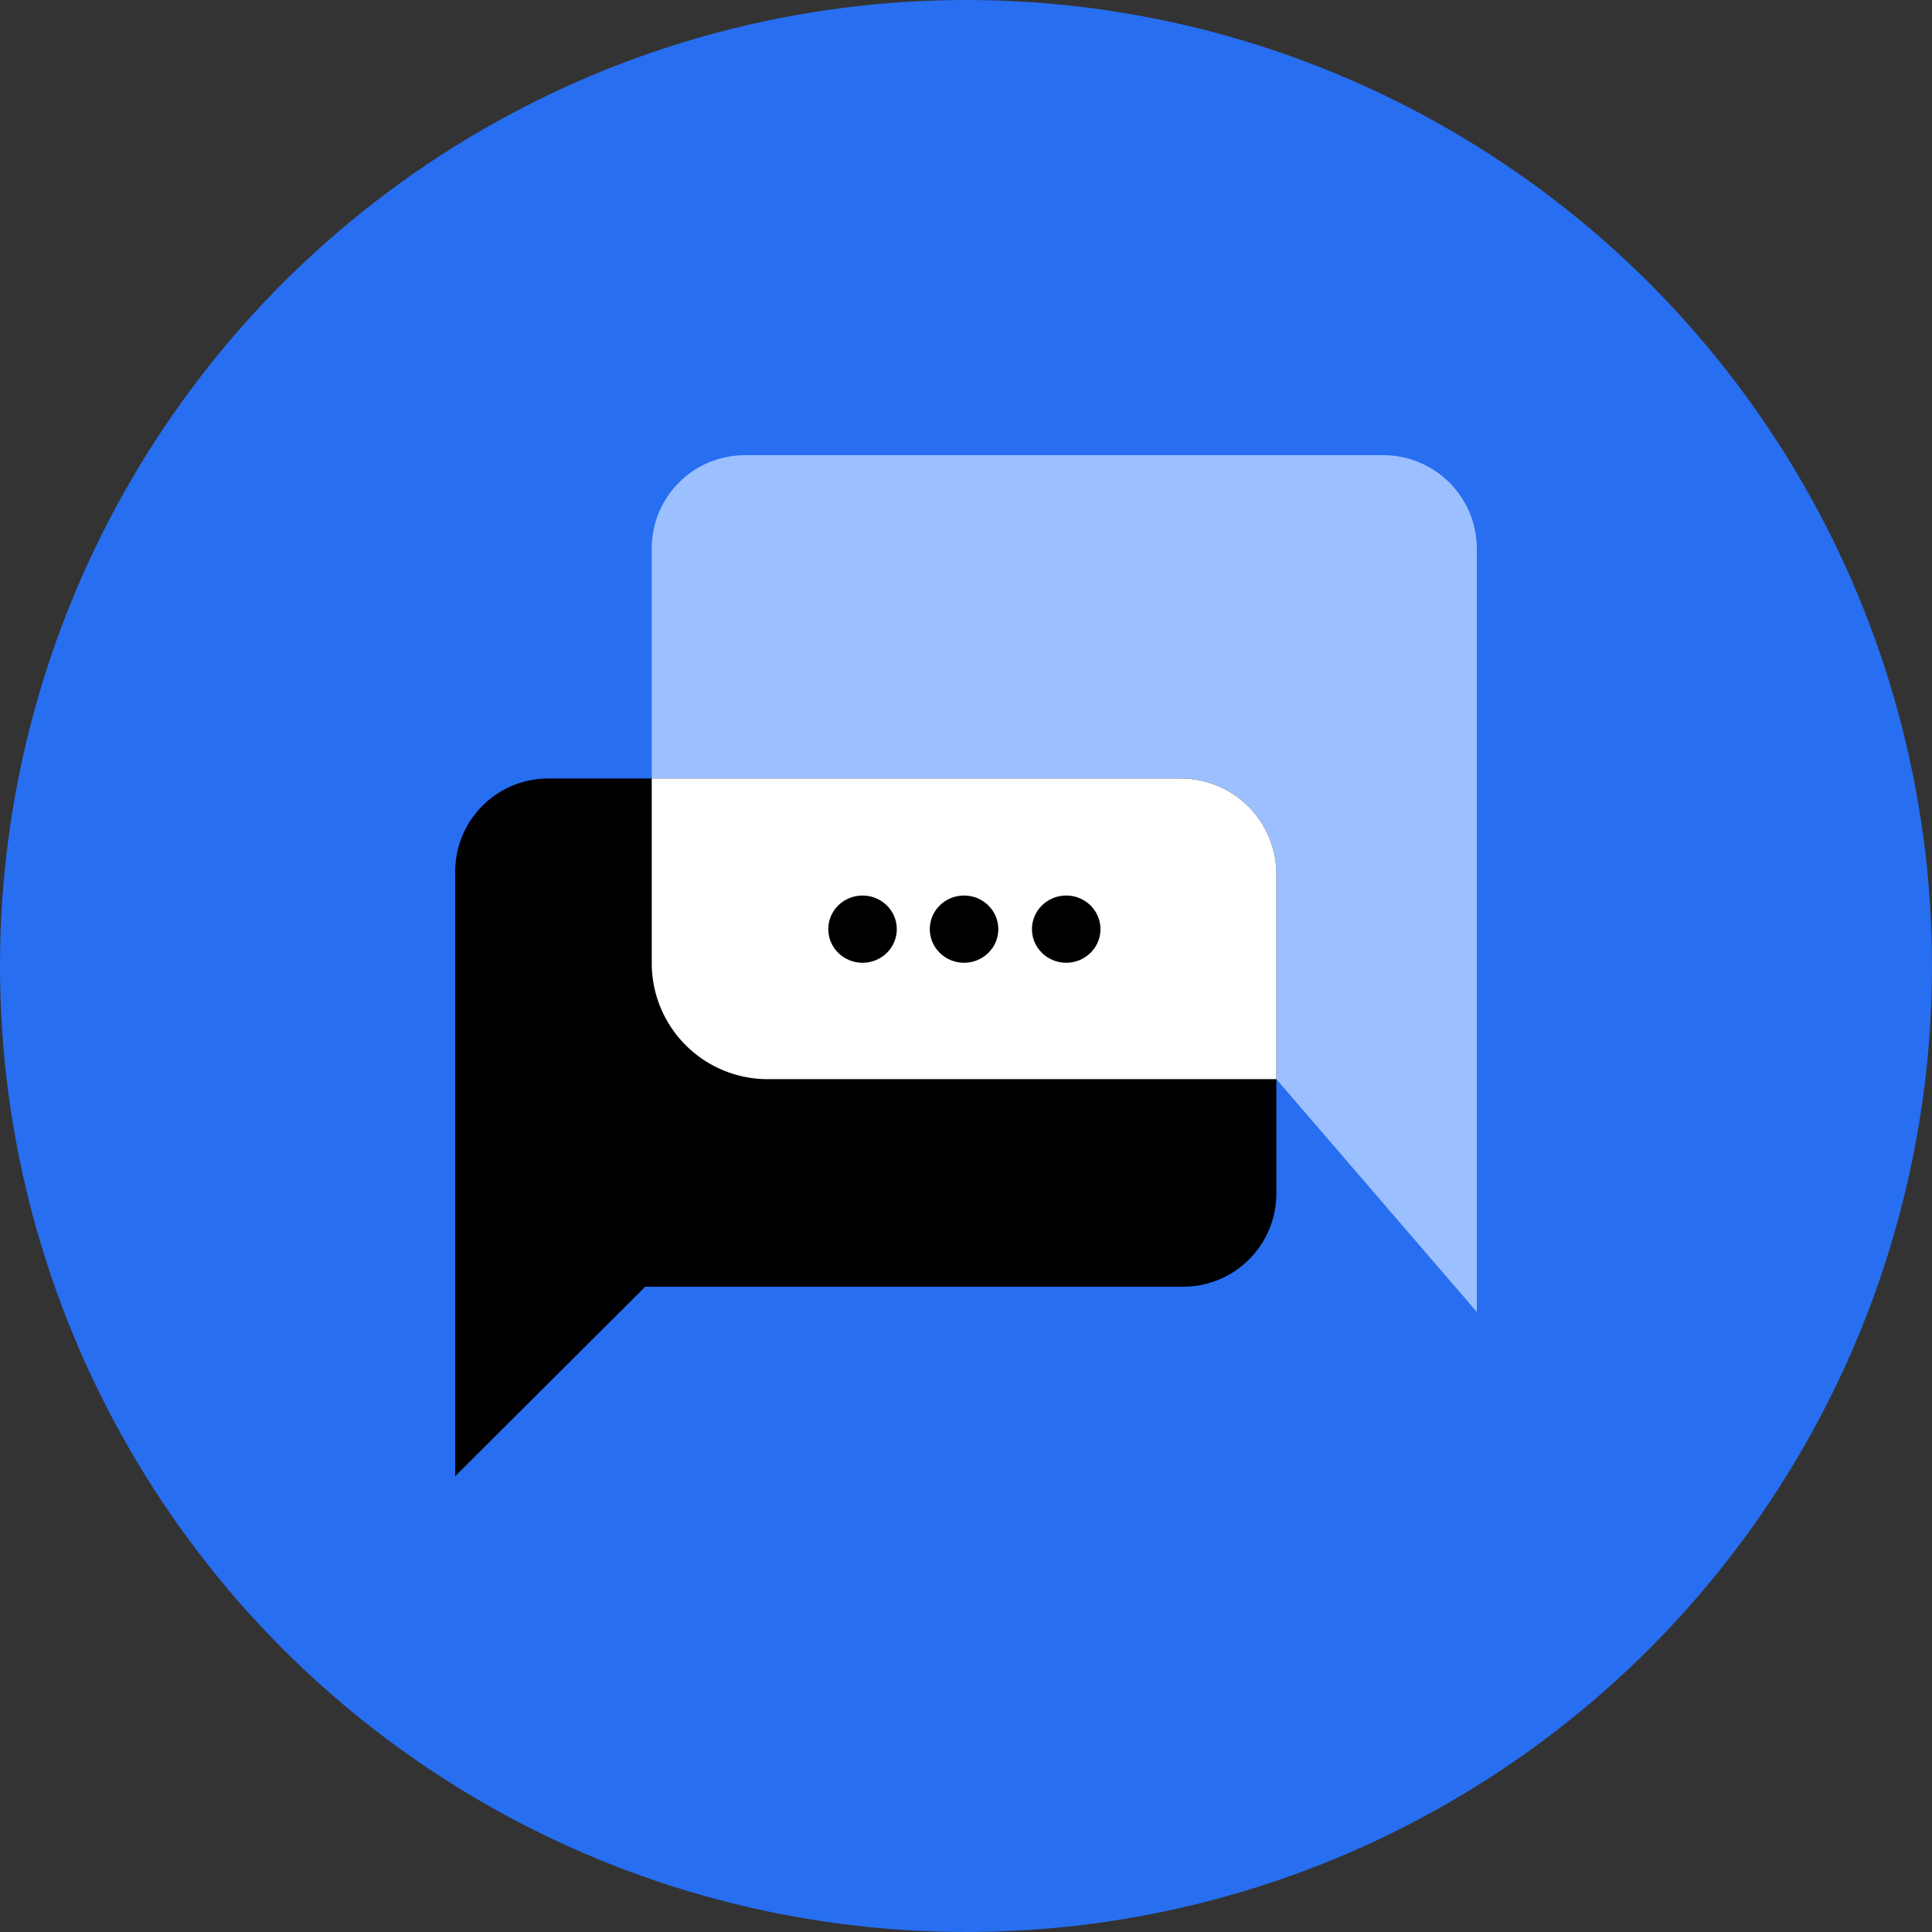
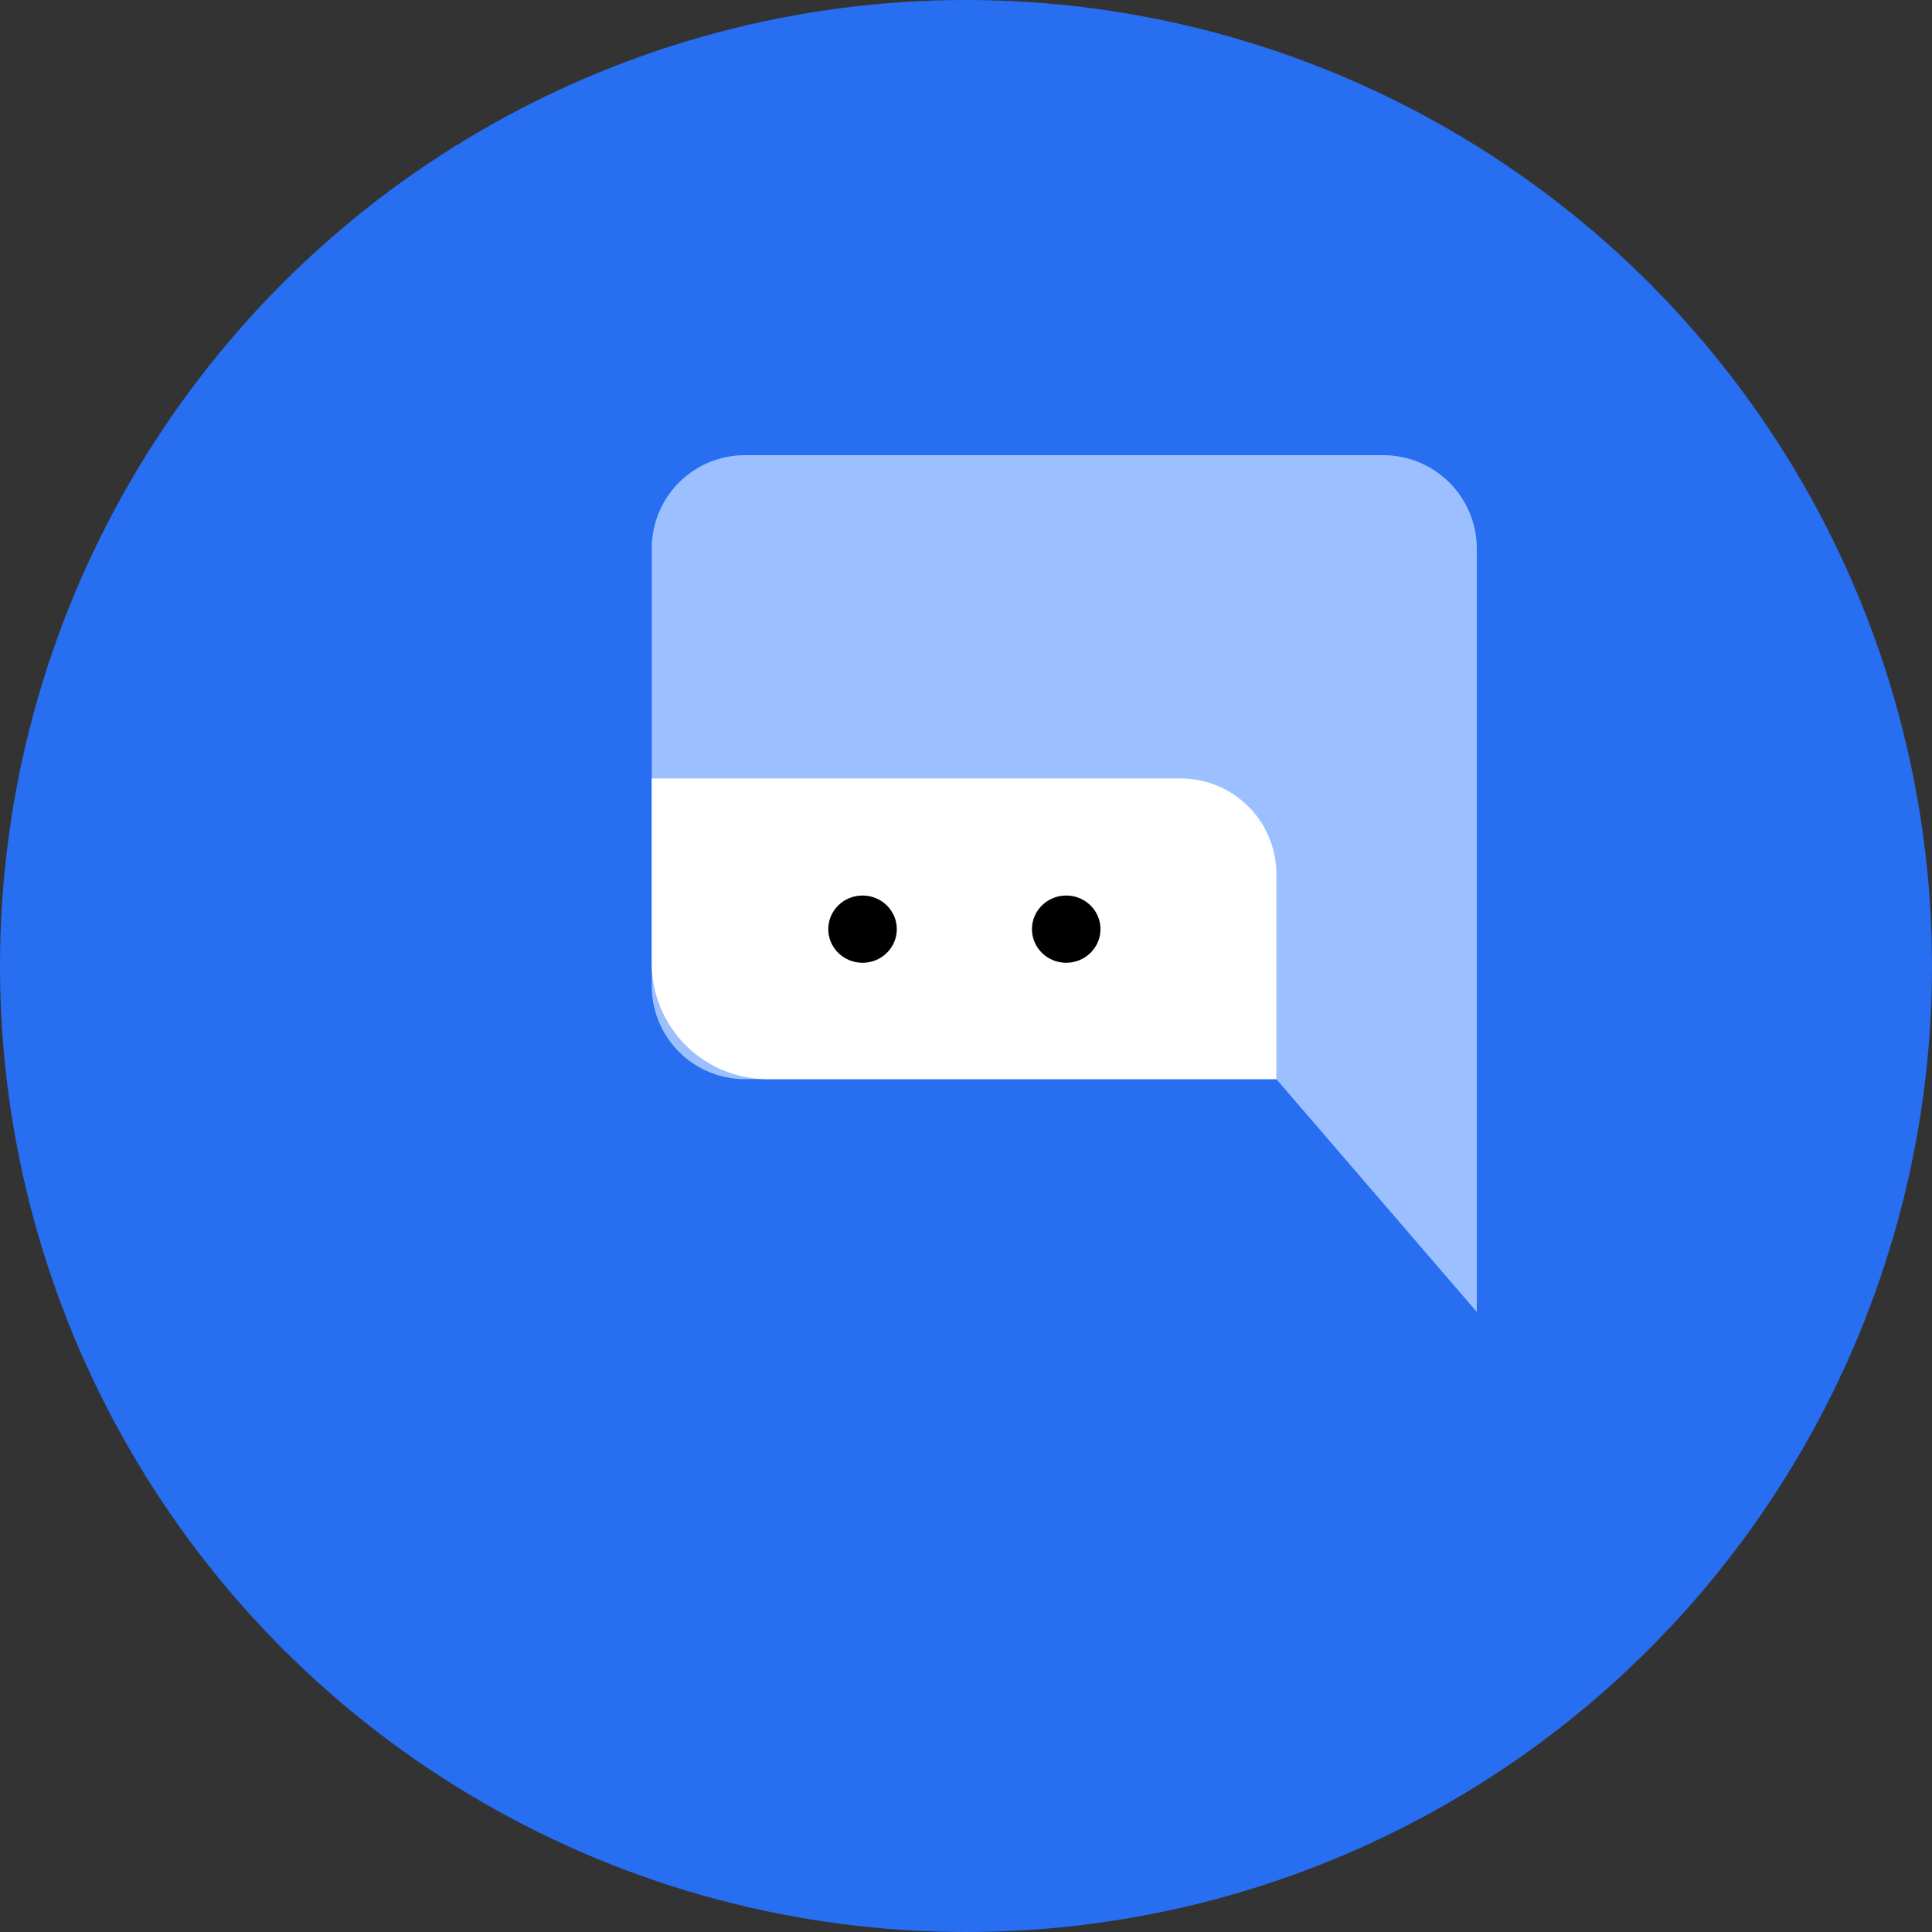
<svg xmlns="http://www.w3.org/2000/svg" id="Group_1502" data-name="Group 1502" viewBox="0 0 282.982 282.98">
  <rect x="0" y="0" width="282.982" height="282.98" fill="#333333" stroke="none" />
  <defs>
    <style>
            .cls-1{fill:#276ef1}.cls-2{fill:#9cc0ff}.cls-3{fill:#fff}
        </style>
  </defs>
  <ellipse id="Ellipse_154" cx="141.491" cy="141.491" class="cls-1" data-name="Ellipse 154" rx="141.491" ry="141.491" />
  <g id="Group_1501" data-name="Group 1501" transform="translate(66.673 66.673)">
    <g id="Group_1495" data-name="Group 1495" transform="translate(28.791)">
      <g id="Group_1494" data-name="Group 1494">
        <g id="Group_1493" data-name="Group 1493">
          <path id="Path_2413" d="M221.645 84.038v111.847l-29.359-34.094h-77.848a13.641 13.641 0 0 1-13.638-13.637V84.038A13.641 13.641 0 0 1 114.438 70.4h93.57a13.7 13.7 0 0 1 13.637 13.638z" class="cls-2" data-name="Path 2413" transform="translate(-100.8 -70.4)" />
        </g>
      </g>
    </g>
    <g id="Group_1498" data-name="Group 1498" transform="translate(0 47.353)">
      <g id="Group_1497" data-name="Group 1497">
        <g id="Group_1496" data-name="Group 1496">
-           <path id="Path_2414" d="M190.677 134.322V181.2a13.641 13.641 0 0 1-13.638 13.638h-78.8L70.4 222.588v-88.55A13.641 13.641 0 0 1 84.038 120.4h92.717a14.005 14.005 0 0 1 13.922 13.922z" data-name="Path 2414" transform="translate(-70.4 -120.4)" />
-         </g>
+           </g>
      </g>
    </g>
    <path id="Path_2415" d="M192.286 134.322v30.116h-74.439a16.976 16.976 0 0 1-17.047-17.047V120.4h77.564a14.006 14.006 0 0 1 13.922 13.922z" class="cls-3" data-name="Path 2415" transform="translate(-72.009 -73.047)" />
    <g id="Group_1500" data-name="Group 1500" transform="translate(54.645 64.495)">
      <g id="Group_1499" data-name="Group 1499">
        <ellipse id="Ellipse_155" cx="5.019" cy="4.925" data-name="Ellipse 155" rx="5.019" ry="4.925" transform="translate(29.832)" />
-         <ellipse id="Ellipse_156" cx="5.019" cy="4.925" data-name="Ellipse 156" rx="5.019" ry="4.925" transform="translate(14.869)" />
        <ellipse id="Ellipse_157" cx="5.019" cy="4.925" data-name="Ellipse 157" rx="5.019" ry="4.925" />
      </g>
    </g>
  </g>
</svg>